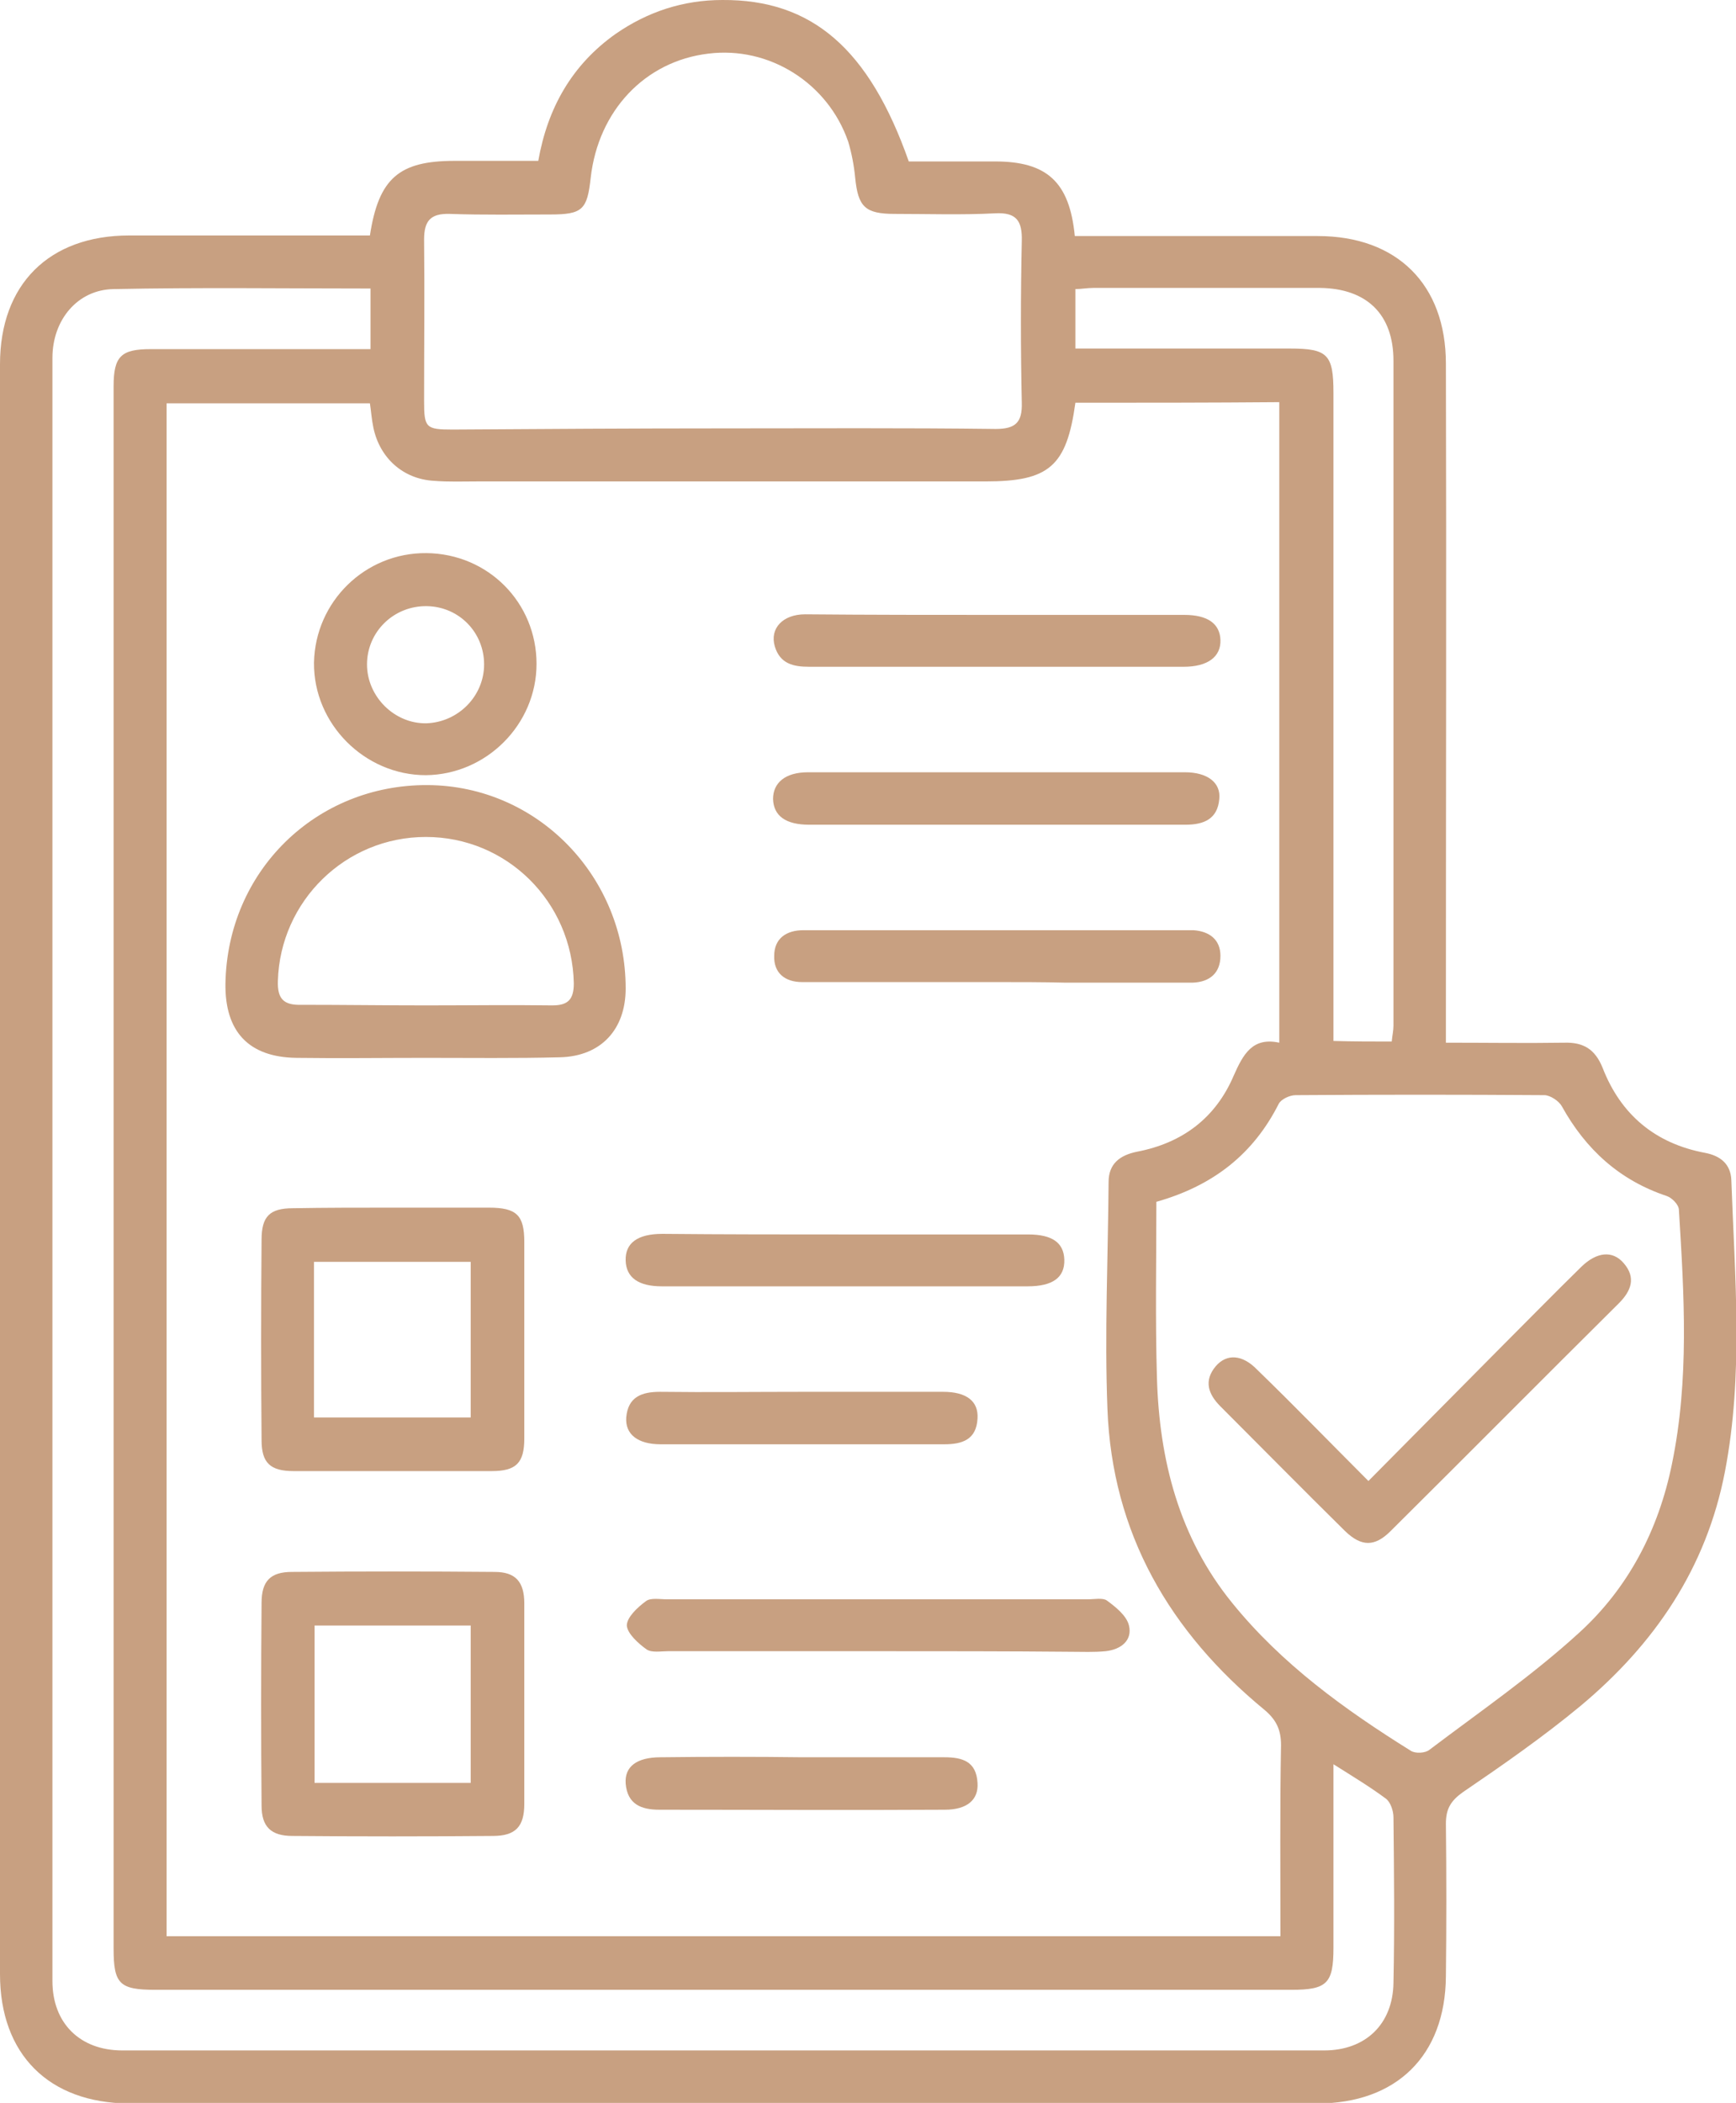
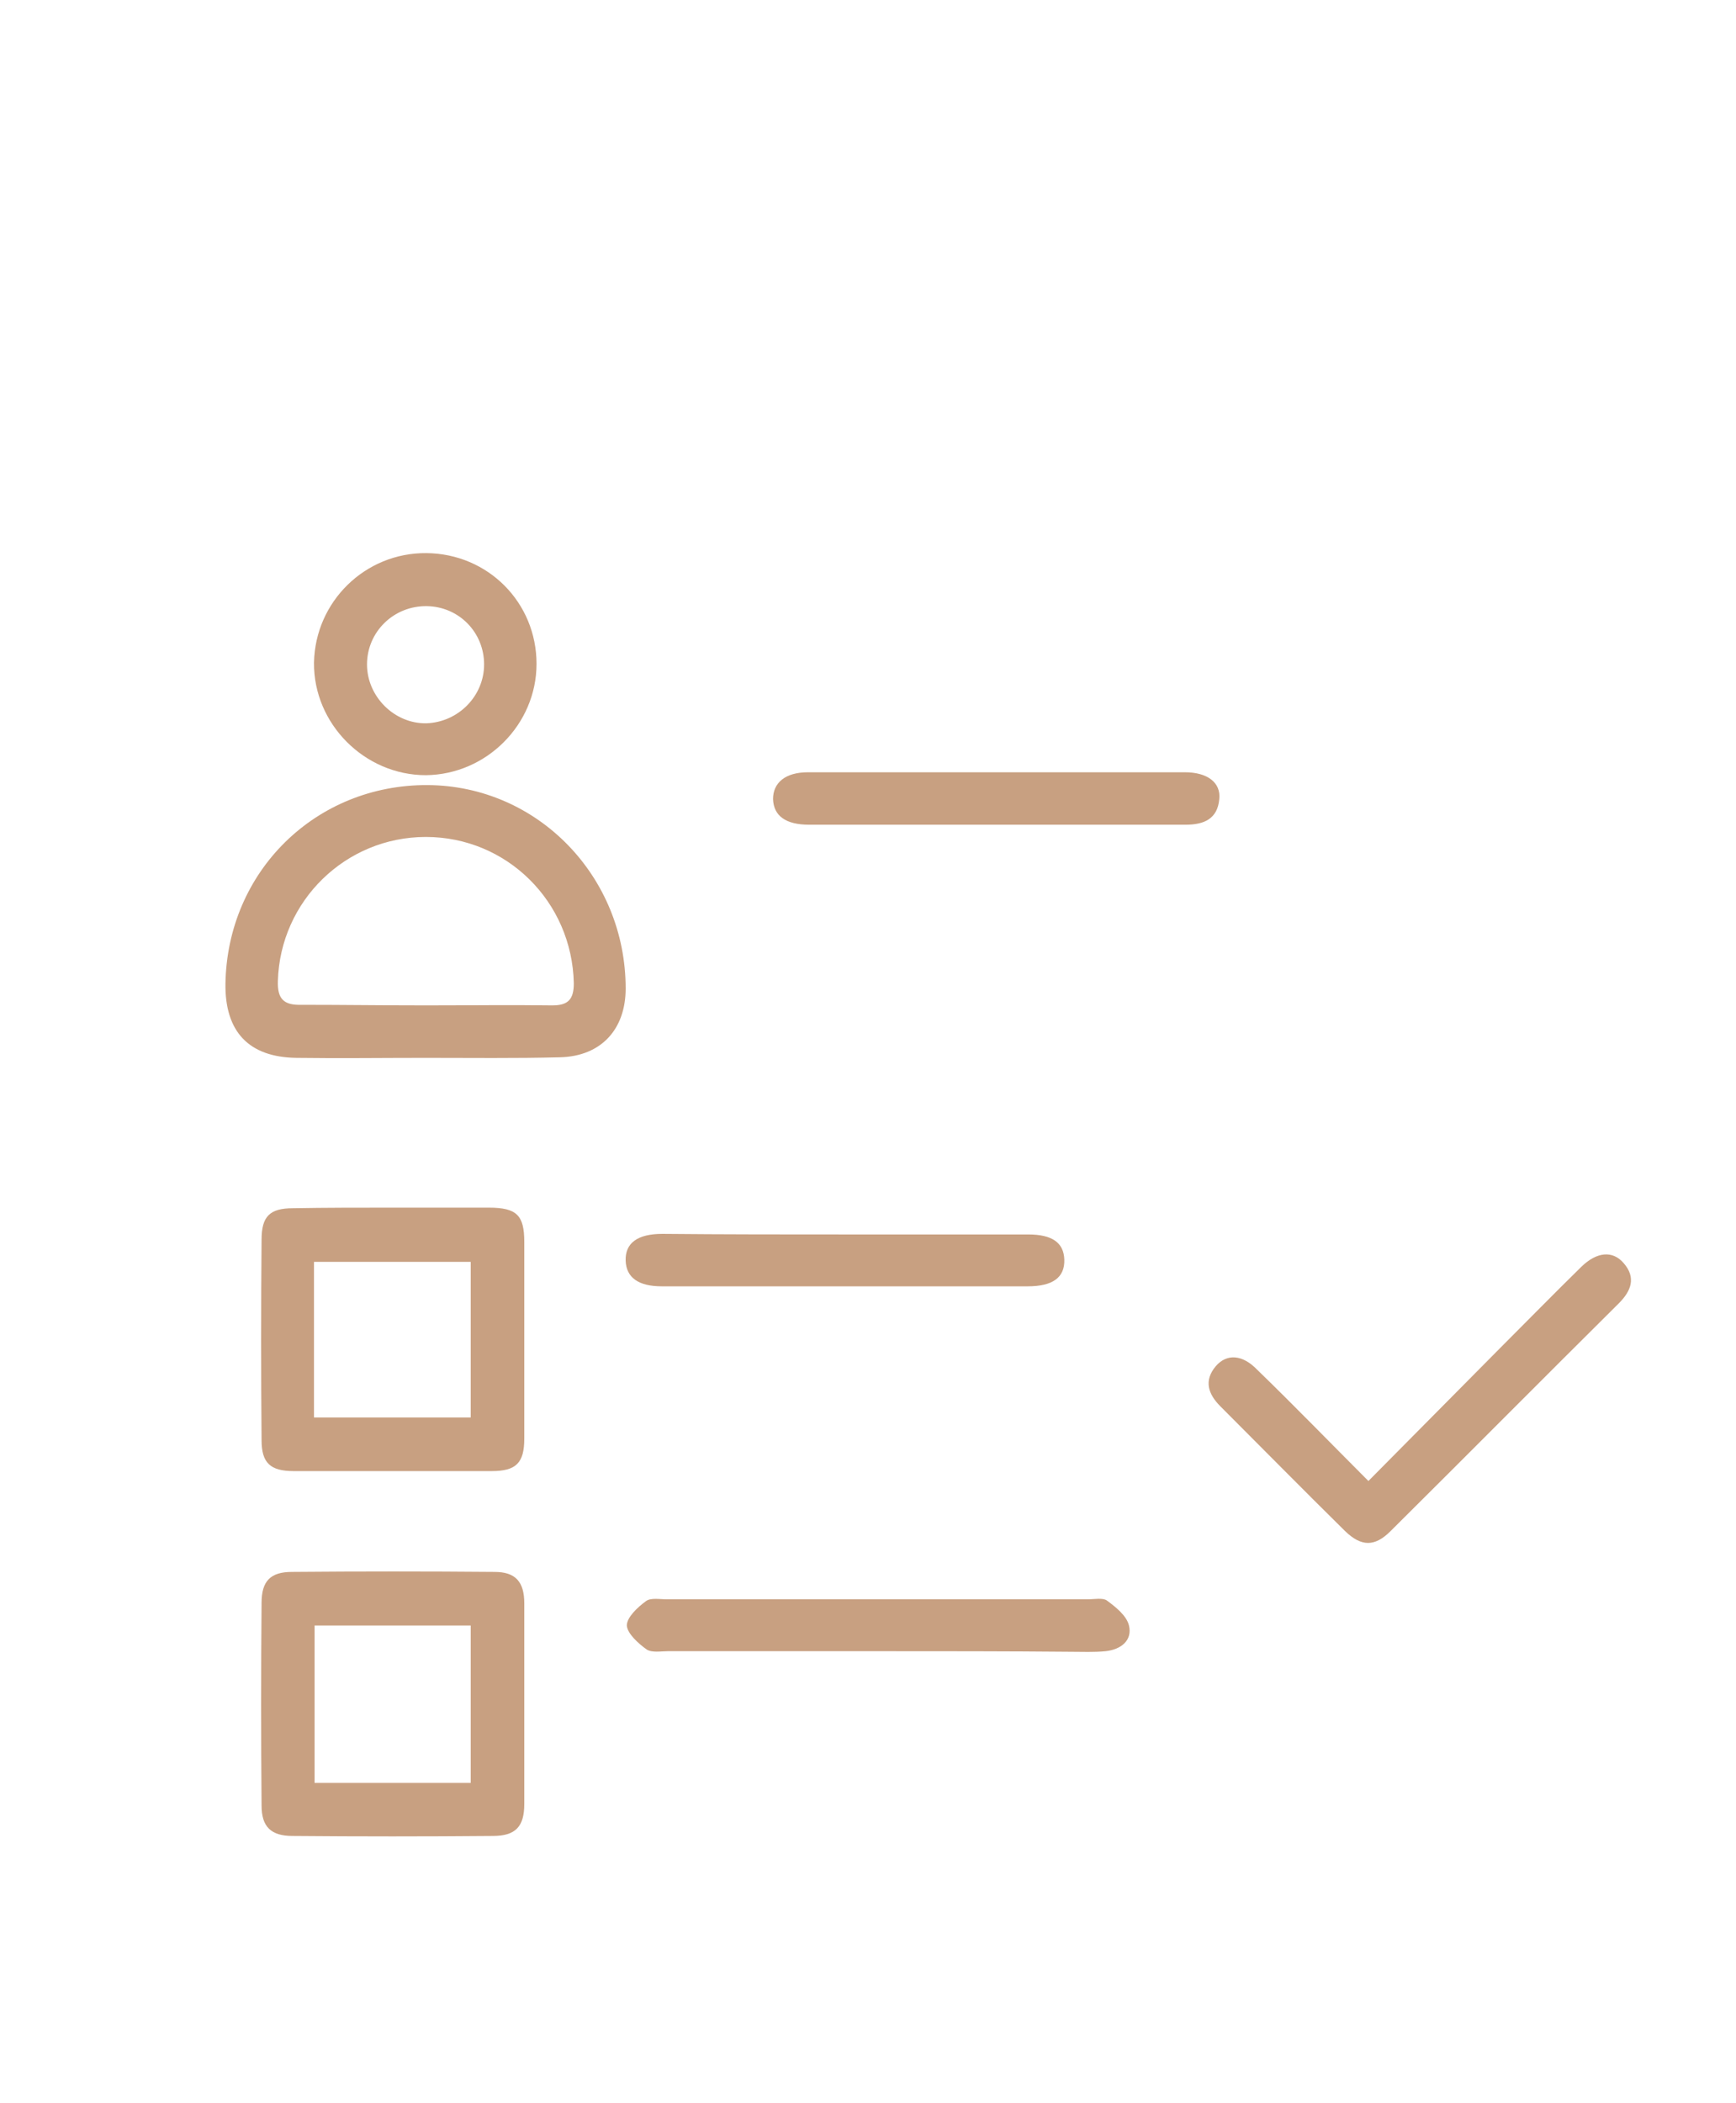
<svg xmlns="http://www.w3.org/2000/svg" version="1.1" id="Слой_1" x="0px" y="0px" viewBox="0 0 298 360.8" style="enable-background:new 0 0 298 360.8;" xml:space="preserve">
  <style type="text/css"> .st0{fill:#C8A081;} </style>
  <g>
-     <path class="st0" d="M63.5,40.4c1.5-9.8,5-12.8,14.5-12.8c4.7,0,9.5,0,14.4,0c1.6-9.1,5.8-16.5,13.3-21.8C111.2,2,117.3,0,124,0 c15.4-0.1,25.2,8.4,32,27.7c4.8,0,9.8,0,14.8,0c8.9,0,12.8,3.5,13.7,12.8c1.3,0,2.6,0,3.9,0c12.6,0,25.2,0,37.8,0 c13.6,0,22,8.3,22,21.9c0.1,37.2,0,74.3,0,111.5c0,1.6,0,3.2,0,5c7.1,0,13.7,0.1,20.3,0c3.3-0.1,5.3,1.1,6.6,4.3 c3.1,8,9,13,17.6,14.6c2.6,0.5,4.4,1.9,4.5,4.7c0.6,16.7,2.1,33.4-1.1,50c-3.2,16.6-12.1,29.6-24.8,40.2 c-6.4,5.3-13.3,10.1-20.2,14.8c-2.1,1.5-2.9,2.9-2.9,5.4c0.1,8.7,0.1,17.5,0,26.2c-0.1,13.6-8.5,21.8-22.1,21.8c-68,0-136,0-204,0 C8.4,360.8,0,352.5,0,338.7c0-92.1,0-184.1,0-276.2c0-13.7,8.4-22.1,22.2-22.1C35.9,40.4,49.6,40.4,63.5,40.4z M184.6,69.1 c-1.5,10.9-4.5,13.5-15.4,13.5c-29.1,0-58.1,0-87.2,0c-2.5,0-5,0.1-7.5-0.1c-5.3-0.3-9.3-3.9-10.4-9.1c-0.3-1.4-0.4-2.9-0.6-4.2 c-11.8,0-23.4,0-34.9,0c0,87.9,0,175.5,0,263c63.8,0,127.4,0,191.2,0c0-11.1-0.1-21.9,0.1-32.8c0-2.6-0.8-4.3-2.8-6 c-16.3-13.4-26.2-30.3-27-51.7c-0.5-12.9,0.1-25.9,0.2-38.9c0-3.1,1.9-4.6,4.9-5.2c7.8-1.5,13.5-5.8,16.6-13.1 c1.6-3.6,3.2-6.6,7.8-5.6c0-37,0-73.4,0-109.9C207.7,69.1,196.2,69.1,184.6,69.1z M198.5,206.2c0,10-0.2,20.1,0.1,30.2 c0.4,14.1,3.8,27.4,12.9,38.6c8.5,10.5,19.3,18.3,30.7,25.4c0.8,0.5,2.5,0.4,3.2-0.2c8.6-6.5,17.6-12.7,25.6-20 c8.5-7.7,13.7-17.7,16-29c3-14.5,2.1-29,1.2-43.6c0-0.9-1.2-2.1-2.1-2.4c-8.1-2.7-13.9-8-18-15.4c-0.5-0.9-2-1.9-3-1.9 c-14.2-0.1-28.4-0.1-42.7,0c-1,0-2.5,0.7-2.9,1.5C215.2,197.9,208.4,203.4,198.5,206.2z M228.9,302.7c0,2,0,3.3,0,4.6 c0,9,0,18,0,26.9c0,6.1-1.1,7.2-7.2,7.2c-65,0-130,0-195,0c-6.2,0-7.2-1-7.2-7.1c0-46.4,0-92.8,0-139.2c0-42.9,0-85.8,0-128.8 c0-5.2,1.3-6.4,6.4-6.4c11.2,0,22.5,0,33.7,0c1.3,0,2.7,0,4,0c0-3.7,0-7,0-10.4c-14.9,0-29.5-0.2-44.1,0.1C13.3,49.7,9,54.9,9,61.4 c0,92.8,0,185.6,0,278.5c0,7.2,4.7,11.9,12,11.9c68.8,0,137.5,0,206.3,0c7.1,0,11.8-4.5,11.9-11.6c0.2-9.5,0.1-19,0-28.4 c0-1.1-0.5-2.6-1.3-3.2C235.2,306.6,232.4,304.9,228.9,302.7z M124.1,73.5c15.6,0,31.2-0.1,46.8,0.1c3.4,0,4.6-1.1,4.5-4.5 c-0.2-9.2-0.2-18.5,0-27.7c0.1-3.5-0.9-5-4.6-4.8c-5.7,0.3-11.5,0.1-17.2,0.1c-5.1,0-6.3-1.2-6.8-6.2c-0.2-2.1-0.6-4.2-1.2-6.2 c-3.5-10.1-13.6-16.4-24-15.1c-10.9,1.3-18.9,9.8-20.2,21.3c-0.6,5.5-1.4,6.3-7,6.3c-5.7,0-11.5,0.1-17.2-0.1 c-3.3-0.1-4.4,1.2-4.4,4.4c0.1,9.2,0,18.4,0,27.7c0,4.6,0.3,4.9,4.9,4.9C93.2,73.6,108.6,73.5,124.1,73.5z M238.9,178.7 c0.1-1,0.3-1.9,0.3-2.7c0-38,0-76.1,0-114.1c0-8-4.6-12.4-12.6-12.5c-13,0-25.9,0-38.9,0c-1.1,0-2.1,0.2-3.1,0.2 c0,3.5,0,6.7,0,10.2c12.4,0,24.6,0,36.8,0c6.5,0,7.5,1,7.5,7.6c0,35.4,0,70.8,0,106.2c0,1.6,0,3.2,0,5 C232.4,178.7,235.6,178.7,238.9,178.7z" />
    <path class="st0" d="M73,181.5c-7.4,0-14.7,0.1-22.1,0c-8.2-0.1-12.3-4.5-12.2-12.7c0.3-19.3,15.5-34.2,34.7-34.1 c18.9,0.1,34,15.7,34,34.9c0,7-4.2,11.6-11.2,11.8C88.5,181.6,80.8,181.5,73,181.5C73,181.5,73,181.5,73,181.5z M73.1,172.5 c7.2,0,14.5-0.1,21.7,0c2.7,0,3.7-1,3.7-3.8c-0.3-14-11.5-25.1-25.4-25.1c-13.8,0-25,11-25.4,24.7c-0.1,3.1,1,4.2,4.1,4.1 C58.9,172.4,66,172.5,73.1,172.5z" />
    <path class="st0" d="M90,292.7c0,5.6,0,11.2,0,16.8c0,3.9-1.5,5.5-5.4,5.5c-11.5,0.1-23,0.1-34.4,0c-3.7,0-5.3-1.6-5.3-5.2 c-0.1-11.6-0.1-23.2,0-34.8c0-3.7,1.5-5.3,5.2-5.3c11.6-0.1,23.2-0.1,34.8,0c3.6,0,5.1,1.7,5.1,5.4C90,280.9,90,286.8,90,292.7z M80.8,278.9c-9.1,0-17.9,0-26.8,0c0,9.1,0,18,0,27c9.1,0,17.8,0,26.8,0C80.8,296.8,80.8,288,80.8,278.9z" />
    <path class="st0" d="M67.4,207.2c5.5,0,11,0,16.5,0c4.8,0,6.1,1.3,6.1,5.9c0,11.2,0,22.4,0,33.7c0,4.2-1.4,5.6-5.6,5.6 c-11.3,0-22.7,0-34,0c-4,0-5.5-1.4-5.5-5.3c-0.1-11.5-0.1-22.9,0-34.4c0-4,1.4-5.4,5.4-5.4C55.9,207.2,61.7,207.2,67.4,207.2z M80.8,216.5c-9.2,0-18,0-26.9,0c0,9,0,17.8,0,26.7c9.1,0,18,0,26.9,0C80.8,234.1,80.8,225.4,80.8,216.5z" />
    <path class="st0" d="M73.2,94.9c10.6,0.1,18.9,8.5,18.9,19c0,10.4-8.6,19-19,19.1c-10.5,0-19.3-8.8-19.2-19.3 C54.1,103.2,62.7,94.8,73.2,94.9z M83.1,114c0-5.5-4.3-9.9-9.8-10c-5.7-0.1-10.3,4.4-10.3,10c0,5.5,4.7,10.2,10.2,10.1 C78.7,123.9,83.1,119.4,83.1,114z" />
    <path class="st0" d="M150.6,283.3c-12,0-23.9,0-35.9,0c-1.2,0-2.8,0.3-3.7-0.3c-1.4-1-3.3-2.7-3.4-4.1c0-1.4,1.8-3.1,3.3-4.2 c0.8-0.6,2.4-0.3,3.6-0.3c24.1,0,48.1,0,72.2,0c1.1,0,2.6-0.3,3.3,0.2c1.5,1.1,3.4,2.6,3.8,4.3c0.6,2.5-1.3,4.1-4,4.4 c-2,0.2-4,0.1-6,0.1C172.8,283.3,161.7,283.3,150.6,283.3z" />
-     <path class="st0" d="M171.1,105.5c10.7,0,21.4,0,32.2,0c4,0,6.1,1.5,6.2,4.3c0.1,2.9-2.2,4.6-6.3,4.6c-21.4,0-42.9,0-64.3,0 c-2.7,0-5-0.5-5.9-3.5c-0.9-3.1,1.4-5.5,5.2-5.5C149.2,105.5,160.1,105.5,171.1,105.5z" />
    <path class="st0" d="M171.1,141.5c-10.7,0-21.4,0-32.2,0c-4,0-6.1-1.5-6.2-4.4c0-2.8,2.1-4.6,6-4.6c21.6,0,43.1,0,64.7,0 c3.9,0,6.2,1.8,5.9,4.6c-0.3,3.4-2.6,4.4-5.8,4.4C192.8,141.5,182,141.5,171.1,141.5z" />
-     <path class="st0" d="M171,168.5c-10.2,0-20.4,0-30.7,0c-0.9,0-1.7,0-2.6,0c-3,0-4.9-1.6-4.8-4.5c0-3,2.1-4.4,5-4.4 c5.4,0,10.7,0,16.1,0c16,0,31.9,0,47.9,0c1,0,2,0,3,0c2.7,0.2,4.6,1.6,4.6,4.4c0,2.9-1.8,4.5-4.8,4.6c-7.2,0-14.5,0-21.7,0 C179,168.5,175,168.5,171,168.5z" />
    <path class="st0" d="M145.5,211.8c10.3,0,20.7,0,31,0c4.1,0,6.1,1.4,6.2,4.3c0.1,3.1-2,4.6-6.3,4.6c-20.9,0-41.9,0-62.8,0 c-4,0-6.1-1.5-6.2-4.4c-0.1-3,2-4.6,6.3-4.6C124.4,211.8,134.9,211.8,145.5,211.8z" />
-     <path class="st0" d="M137.6,238.8c8.1,0,16.2,0,24.3,0c4,0,6.1,1.6,5.9,4.6c-0.2,3.6-2.6,4.4-5.7,4.4c-16.2,0-32.4,0-48.7,0 c-3.9,0-6.1-1.7-5.9-4.6c0.3-3.5,2.6-4.4,5.8-4.4C121.4,238.9,129.5,238.8,137.6,238.8z" />
-     <path class="st0" d="M137.8,301.5c8.1,0,16.2,0,24.3,0c3.1,0,5.5,0.7,5.7,4.4c0.2,2.9-1.8,4.6-5.6,4.6c-16.3,0.1-32.7,0-49,0 c-3.1,0-5.5-0.9-5.8-4.5c-0.2-2.9,1.9-4.5,6-4.5C121.6,301.4,129.7,301.4,137.8,301.5z" />
    <path class="st0" d="M234.9,254.1c7.7-7.8,15.2-15.3,22.6-22.8c4.7-4.7,9.3-9.4,14-14c2.6-2.5,5.3-2.8,7.2-0.6 c2.2,2.5,1.3,4.8-0.8,6.9c-13.1,13-26.1,26.1-39.2,39.1c-2.7,2.7-5,2.7-7.8,0c-7.2-7.1-14.3-14.3-21.4-21.4 c-2.1-2.1-2.9-4.4-0.8-6.9c1.9-2.2,4.6-2,7.1,0.6C222.2,241.2,228.3,247.5,234.9,254.1z" />
  </g>
</svg>